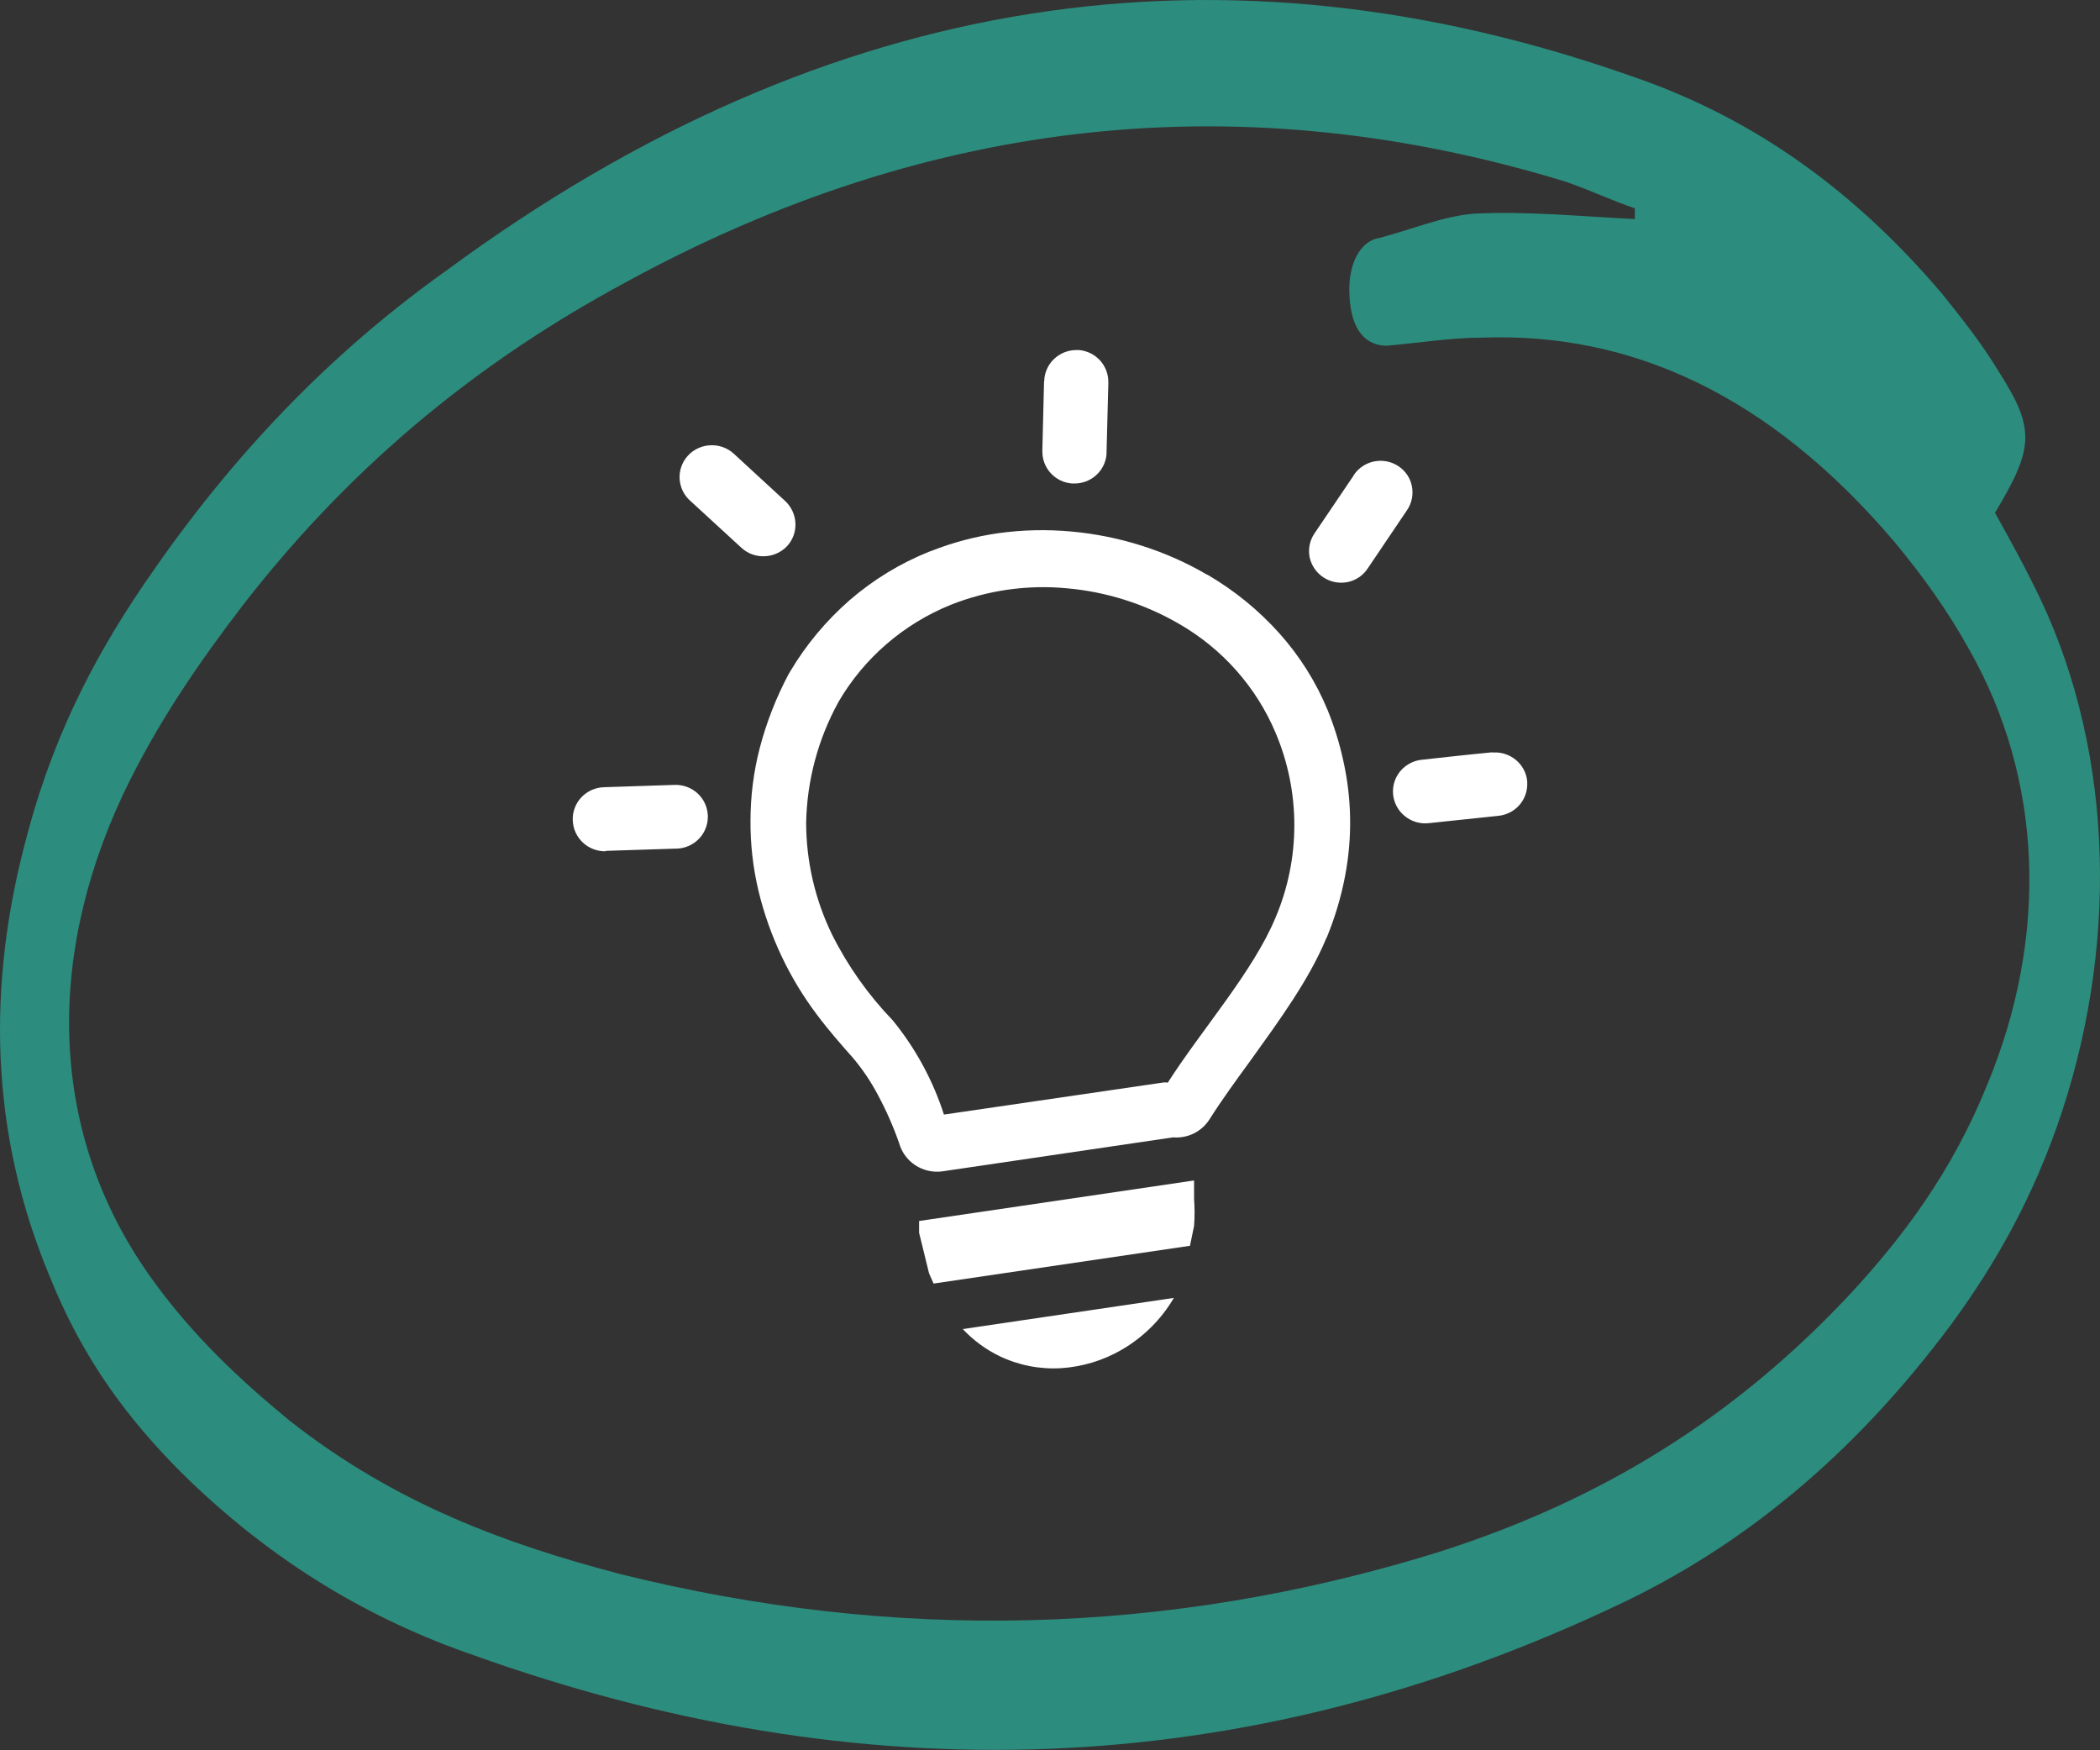
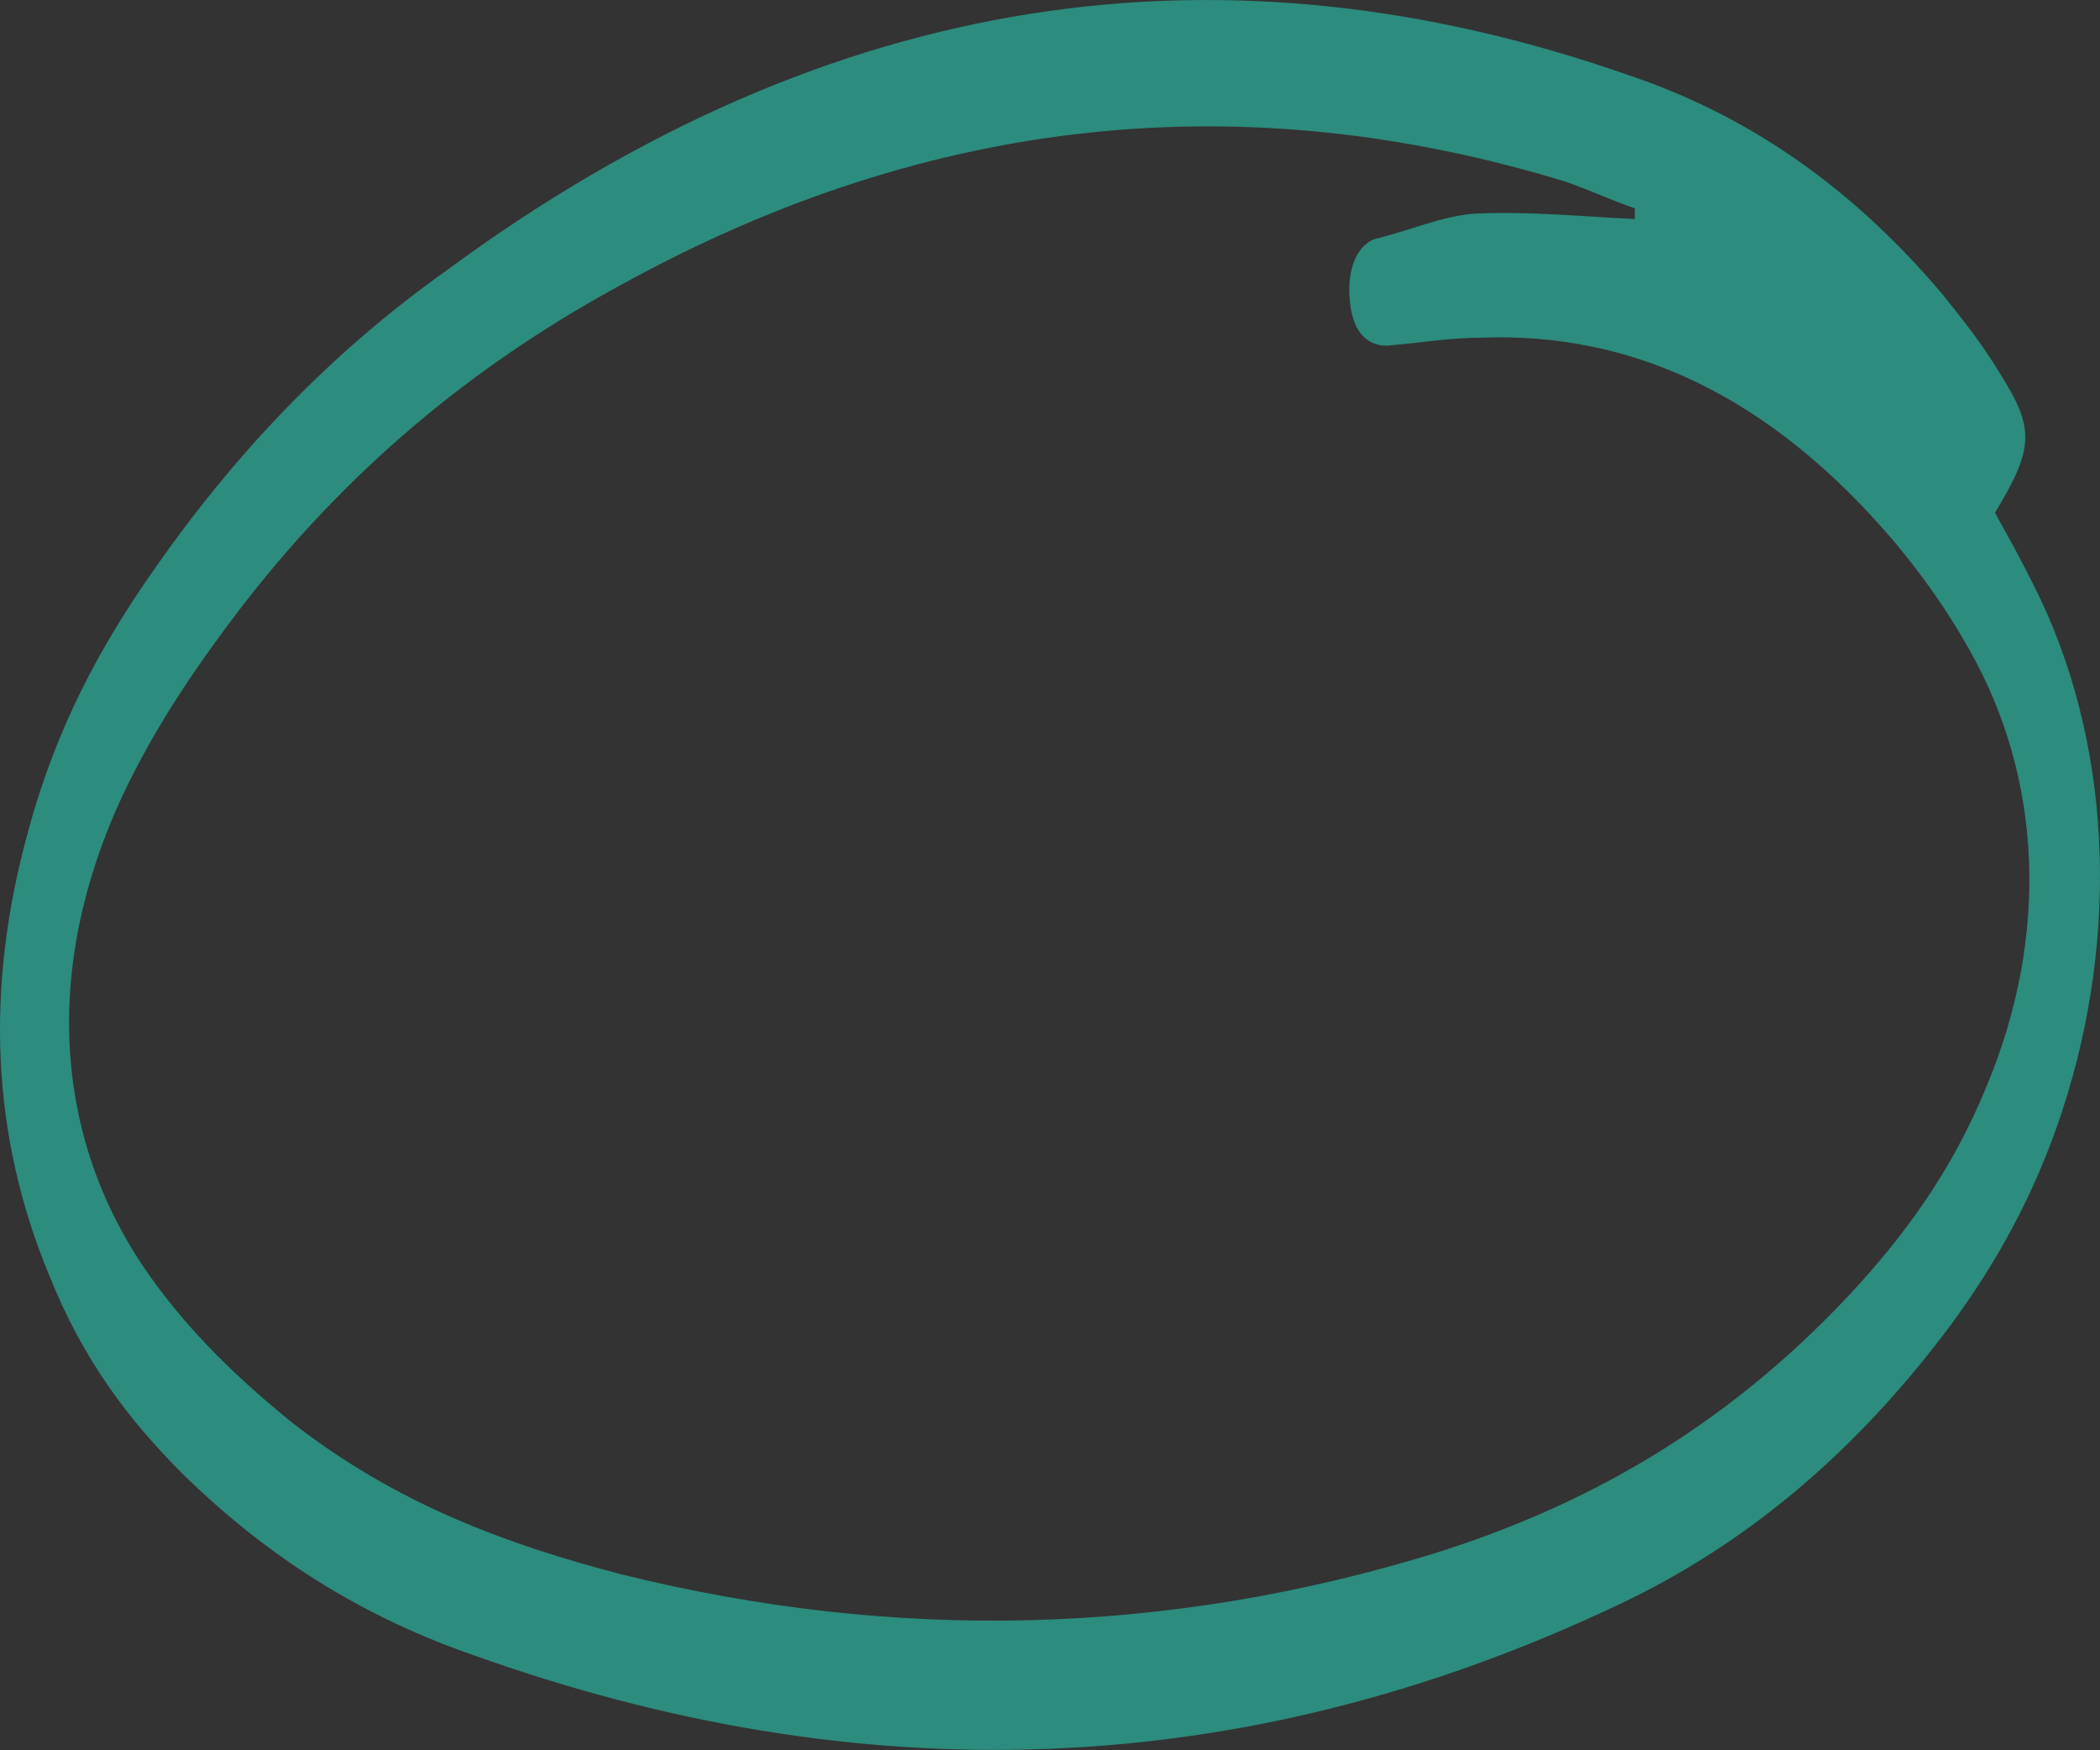
<svg xmlns="http://www.w3.org/2000/svg" width="66" height="55" viewBox="0 0 66 55" fill="none">
  <rect x="0" y="0" width="66" height="55" fill="#333333" stroke="none" />
  <path d="M62.7 16.113C63.169 16.96 63.545 17.637 63.921 18.399C66.363 23.226 66.645 29.322 64.813 34.91C63.921 37.619 62.7 39.736 61.337 41.599C58.191 45.832 54.668 48.626 50.911 50.404C38.981 56.077 26.957 56.331 14.886 52.013C11.693 50.912 8.593 49.134 5.681 46.255C4.084 44.647 2.628 42.784 1.547 40.075C-0.284 35.672 -0.472 31.015 0.89 26.104C1.782 22.802 3.191 20.262 4.788 17.976C7.606 13.912 10.706 10.864 14.041 8.493C26.112 -0.397 38.558 -2.09 51.286 2.397C54.762 3.582 58.05 5.699 61.056 9.255C61.666 10.017 62.277 10.779 62.84 11.71C63.968 13.489 63.921 14.081 62.7 16.113ZM51.38 6.884C51.38 6.8 51.38 6.715 51.38 6.546C50.629 6.292 49.924 5.953 49.173 5.699C39.169 2.651 29.305 3.582 19.583 8.916C15.356 11.203 11.27 14.335 7.653 18.992C6.291 20.77 4.929 22.718 3.849 25.004C1.36 30.338 1.641 35.757 4.694 40.075C6.009 41.937 7.559 43.377 9.109 44.647C12.444 47.272 15.967 48.541 19.536 49.473C28.084 51.59 36.632 51.42 45.134 48.796C49.69 47.356 54.105 44.986 58.144 40.667C59.788 38.889 61.337 36.857 62.465 34.063C64.39 29.406 64.203 24.496 61.901 20.431C61.197 19.161 60.398 18.061 59.553 17.045C55.608 12.388 51.239 10.441 46.59 10.61C45.603 10.61 44.57 10.779 43.584 10.864C42.973 10.864 42.456 10.441 42.41 9.255C42.362 8.239 42.785 7.562 43.349 7.477C44.335 7.223 45.322 6.8 46.308 6.715C47.999 6.63 49.69 6.8 51.38 6.884Z" fill="#2C8C7D" />
-   <path fill-rule="evenodd" clip-rule="evenodd" d="M37.946 18.058C38.794 18.552 39.558 19.175 40.211 19.904C40.849 20.617 41.362 21.433 41.726 22.315C41.932 22.822 42.095 23.344 42.212 23.878C42.484 25.076 42.505 26.317 42.275 27.524C42.151 28.176 41.961 28.815 41.71 29.43L41.678 29.495C41.136 30.797 40.208 32.063 39.311 33.313C38.851 33.943 38.396 34.568 38.012 35.175C37.892 35.364 37.721 35.517 37.519 35.617C37.316 35.716 37.09 35.759 36.865 35.74L29.617 36.808C29.32 36.848 29.019 36.78 28.769 36.617C28.519 36.454 28.337 36.206 28.258 35.92C28.076 35.398 27.852 34.891 27.59 34.404C27.37 33.987 27.106 33.595 26.801 33.235C26.425 32.81 26.043 32.378 25.672 31.881C25.247 31.316 24.879 30.711 24.576 30.073C24.258 29.406 24.01 28.708 23.837 27.99C23.666 27.269 23.582 26.53 23.587 25.789C23.587 25.017 23.685 24.248 23.879 23.5C24.089 22.701 24.391 21.927 24.778 21.196L24.831 21.105C25.332 20.262 25.965 19.503 26.706 18.857C27.445 18.218 28.285 17.705 29.194 17.339L29.268 17.313C29.945 17.046 30.651 16.859 31.372 16.755C32.136 16.649 32.91 16.632 33.678 16.703C34.429 16.771 35.169 16.921 35.887 17.149C36.602 17.375 37.289 17.68 37.936 18.058H37.946ZM36.894 40.782C36.497 41.461 35.928 42.025 35.243 42.42C34.665 42.753 34.017 42.949 33.349 42.993C32.682 43.033 32.016 42.903 31.414 42.615C30.98 42.404 30.588 42.115 30.259 41.764L36.91 40.782H36.894ZM37.528 37.097V37.527V37.678C37.549 37.959 37.549 38.242 37.528 38.524L37.399 39.147L29.341 40.334L29.199 40.014L28.886 38.738V38.368L37.51 37.097H37.528ZM32.818 11.982C32.823 11.718 32.933 11.466 33.125 11.282C33.317 11.098 33.574 10.997 33.841 11H33.912C34.166 11.022 34.403 11.139 34.574 11.327C34.744 11.515 34.837 11.76 34.833 12.013C34.834 12.03 34.834 12.048 34.833 12.065L34.777 14.203C34.779 14.226 34.779 14.248 34.777 14.271C34.757 14.524 34.641 14.76 34.452 14.931C34.263 15.102 34.016 15.196 33.76 15.193H33.688C33.433 15.172 33.195 15.057 33.023 14.869C32.851 14.681 32.757 14.436 32.76 14.182C32.759 14.166 32.759 14.149 32.76 14.133L32.813 11.985L32.818 11.982ZM21.683 15.727C21.536 15.592 21.432 15.418 21.386 15.225C21.339 15.032 21.351 14.83 21.421 14.644C21.49 14.458 21.614 14.297 21.776 14.181C21.939 14.065 22.132 13.999 22.332 13.992C22.465 13.986 22.597 14.006 22.721 14.051C22.846 14.096 22.96 14.164 23.058 14.253L24.678 15.745C24.873 15.927 24.988 16.178 24.999 16.443C25.005 16.574 24.985 16.705 24.94 16.828C24.895 16.952 24.826 17.065 24.736 17.162C24.553 17.355 24.301 17.469 24.034 17.479C23.902 17.486 23.769 17.466 23.645 17.421C23.52 17.377 23.406 17.308 23.308 17.219L21.683 15.727ZM19.032 26.75C18.766 26.755 18.509 26.655 18.316 26.474C18.123 26.292 18.01 26.042 18.001 25.779C17.995 25.647 18.016 25.514 18.063 25.39C18.109 25.266 18.18 25.152 18.271 25.055C18.363 24.958 18.472 24.88 18.594 24.826C18.716 24.771 18.848 24.741 18.982 24.737L21.194 24.664C21.327 24.659 21.46 24.68 21.586 24.725C21.711 24.771 21.826 24.841 21.924 24.931C22.022 25.021 22.101 25.13 22.156 25.25C22.211 25.371 22.242 25.501 22.246 25.633V25.649V25.685C22.241 25.942 22.137 26.188 21.954 26.371C21.771 26.554 21.524 26.66 21.265 26.667H21.225L19.042 26.737L19.032 26.75ZM46.909 23.646H46.93C47.184 23.631 47.433 23.711 47.63 23.87C47.733 23.953 47.819 24.055 47.882 24.171C47.946 24.287 47.985 24.414 47.998 24.545C47.999 24.556 47.999 24.567 47.998 24.578C48.014 24.836 47.929 25.09 47.761 25.288C47.592 25.485 47.353 25.609 47.093 25.636L44.892 25.868C44.76 25.881 44.627 25.868 44.5 25.83C44.373 25.792 44.255 25.729 44.153 25.646C43.998 25.522 43.884 25.355 43.825 25.167C43.766 24.978 43.764 24.777 43.82 24.587C43.876 24.398 43.988 24.229 44.141 24.103C44.294 23.976 44.481 23.897 44.679 23.875C45.413 23.795 46.152 23.711 46.888 23.641L46.909 23.646ZM42.546 14.93C42.619 14.82 42.713 14.725 42.823 14.652C42.933 14.578 43.056 14.526 43.186 14.5C43.316 14.474 43.45 14.473 43.58 14.498C43.711 14.523 43.835 14.573 43.945 14.646C44.056 14.718 44.152 14.811 44.225 14.92C44.299 15.029 44.35 15.152 44.374 15.281C44.425 15.542 44.371 15.811 44.221 16.031L42.991 17.854C42.919 17.966 42.825 18.062 42.715 18.138C42.604 18.213 42.48 18.265 42.349 18.292C42.087 18.343 41.815 18.289 41.592 18.143C41.37 17.996 41.216 17.769 41.16 17.511C41.109 17.25 41.163 16.981 41.313 16.761L42.546 14.938V14.93ZM28.055 32.06C27.289 31.265 26.648 30.36 26.154 29.375C25.616 28.274 25.337 27.067 25.336 25.844C25.363 24.529 25.706 23.24 26.338 22.084C26.343 22.076 26.348 22.067 26.351 22.058C27.152 20.682 28.392 19.61 29.875 19.008C31.036 18.546 32.293 18.367 33.539 18.487C34.773 18.597 35.968 18.975 37.039 19.594C38.41 20.377 39.483 21.585 40.092 23.032C40.48 23.949 40.679 24.934 40.679 25.929C40.679 26.923 40.48 27.908 40.092 28.826C39.385 30.532 37.765 32.355 36.702 34.021C36.644 34.01 36.584 34.01 36.526 34.021L29.667 35.024C29.32 33.946 28.774 32.941 28.055 32.06Z" fill="white" />
</svg>